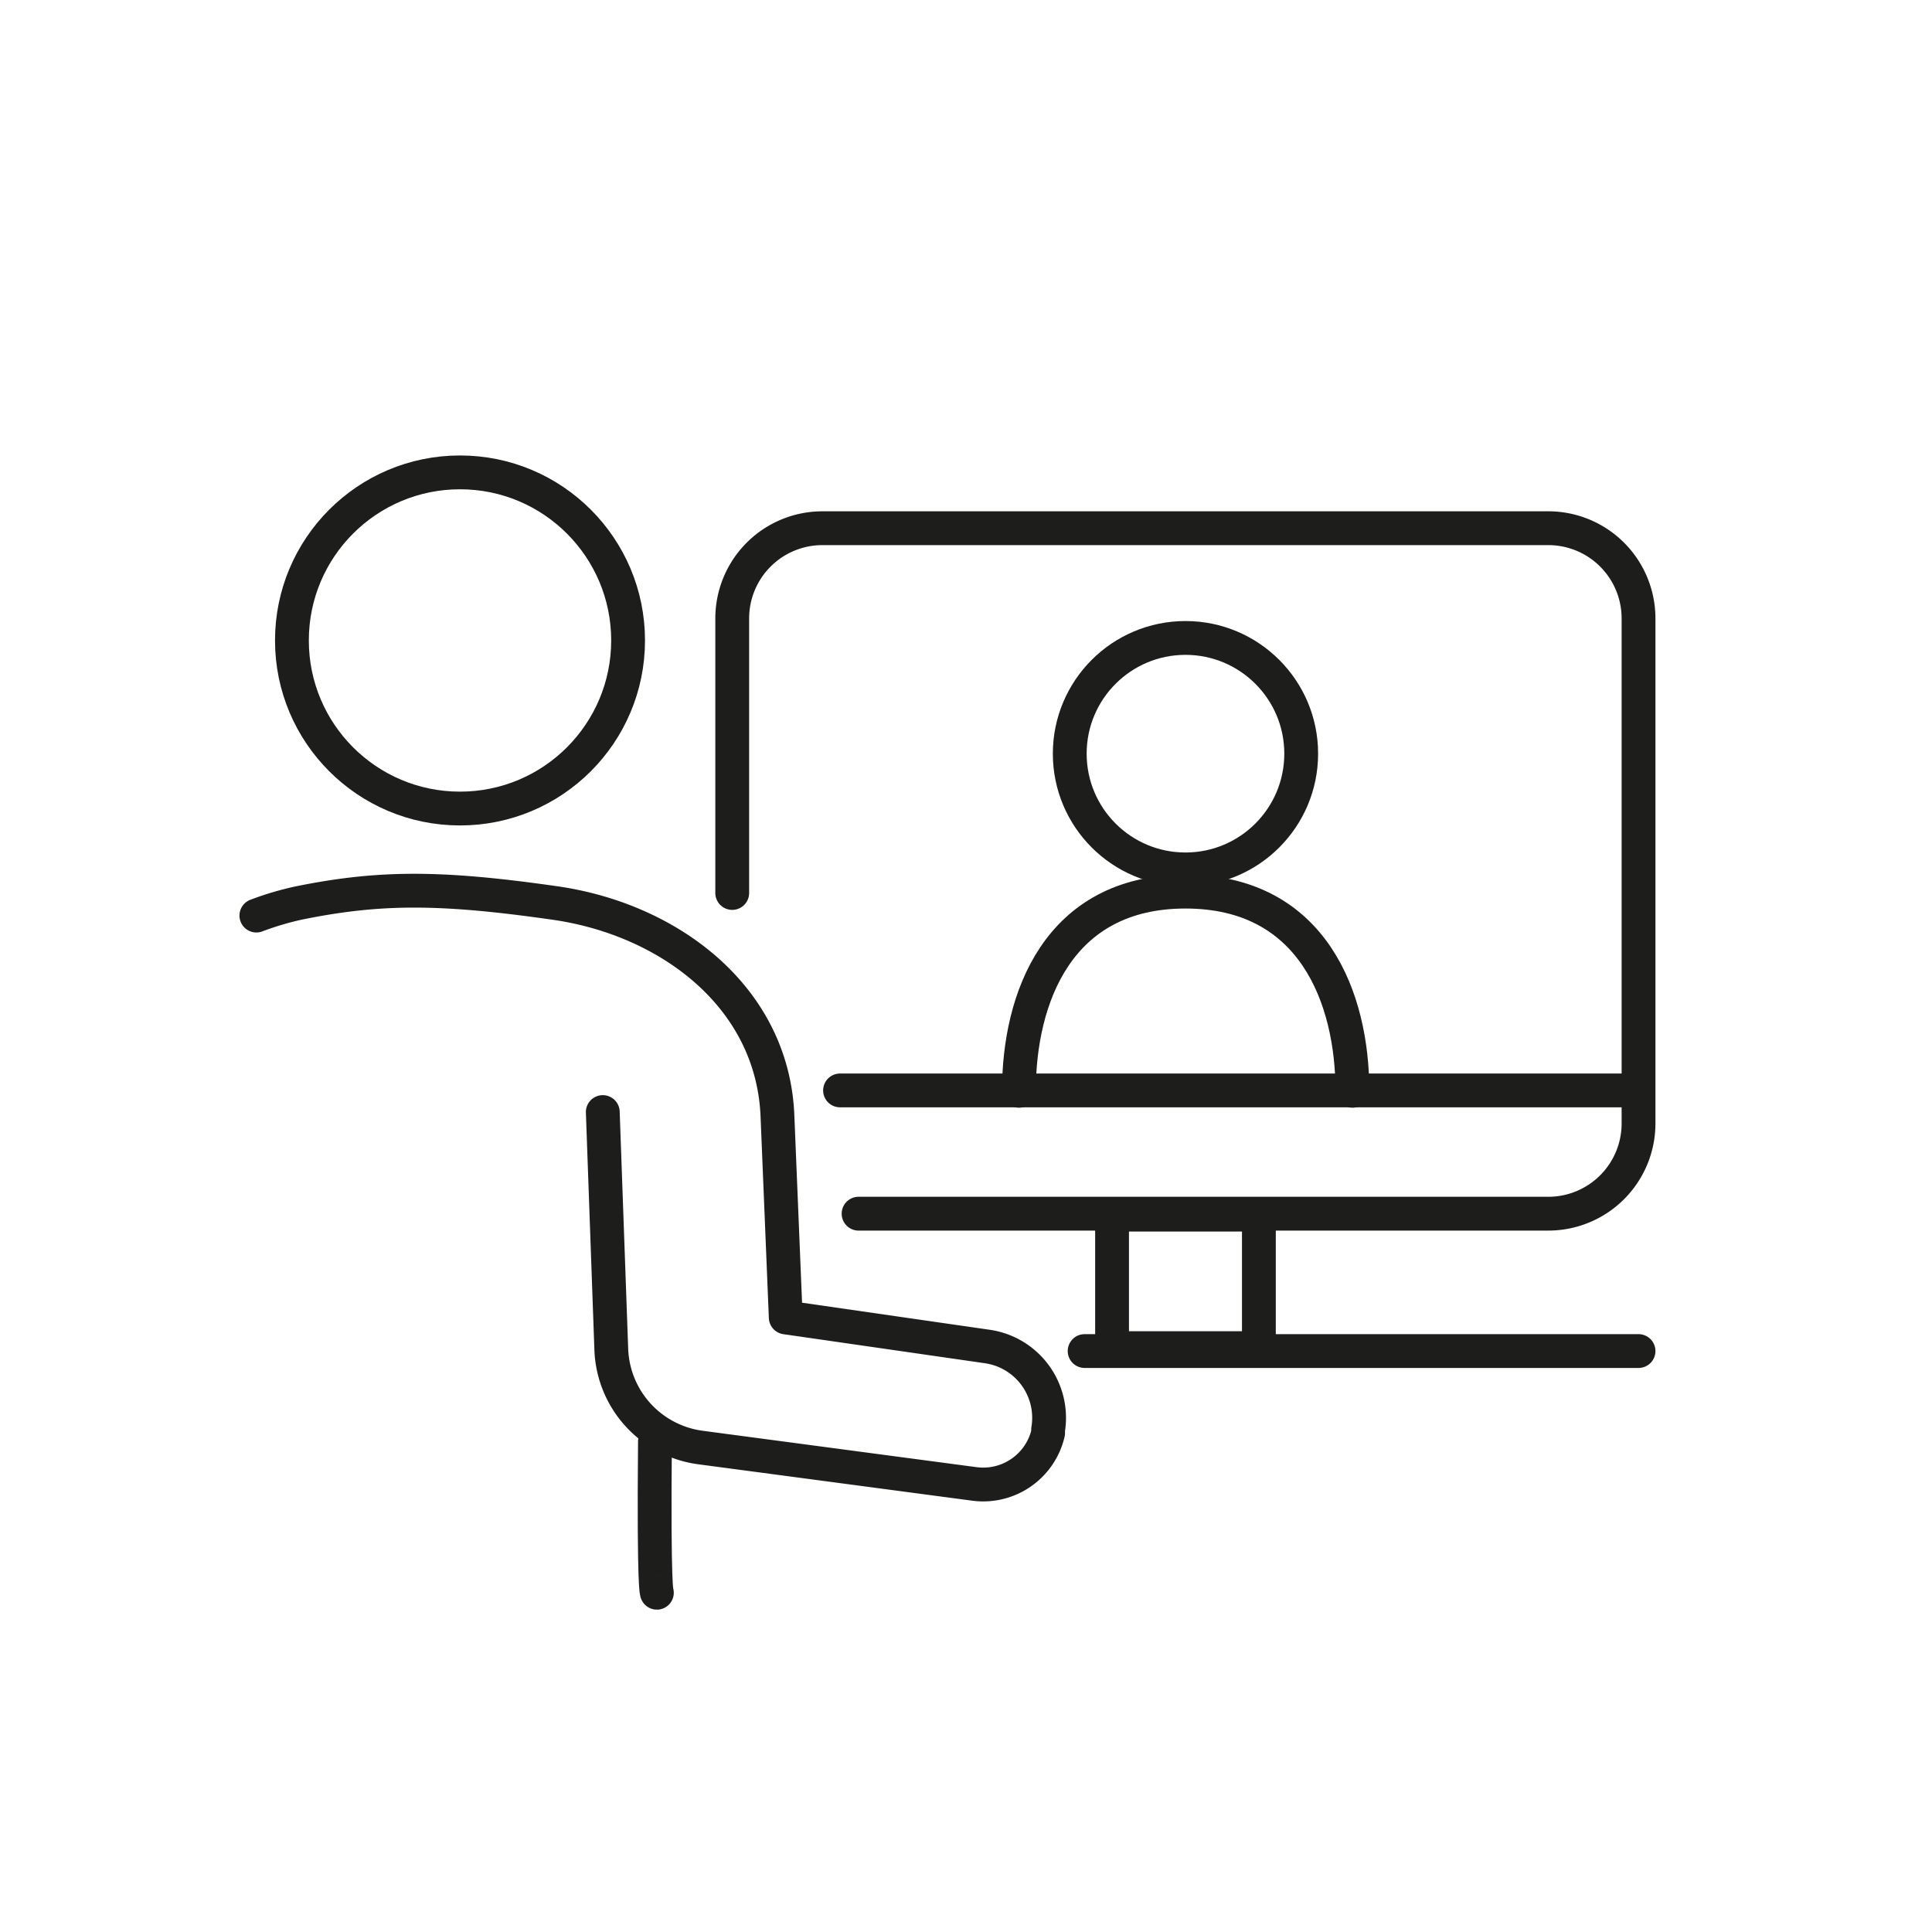
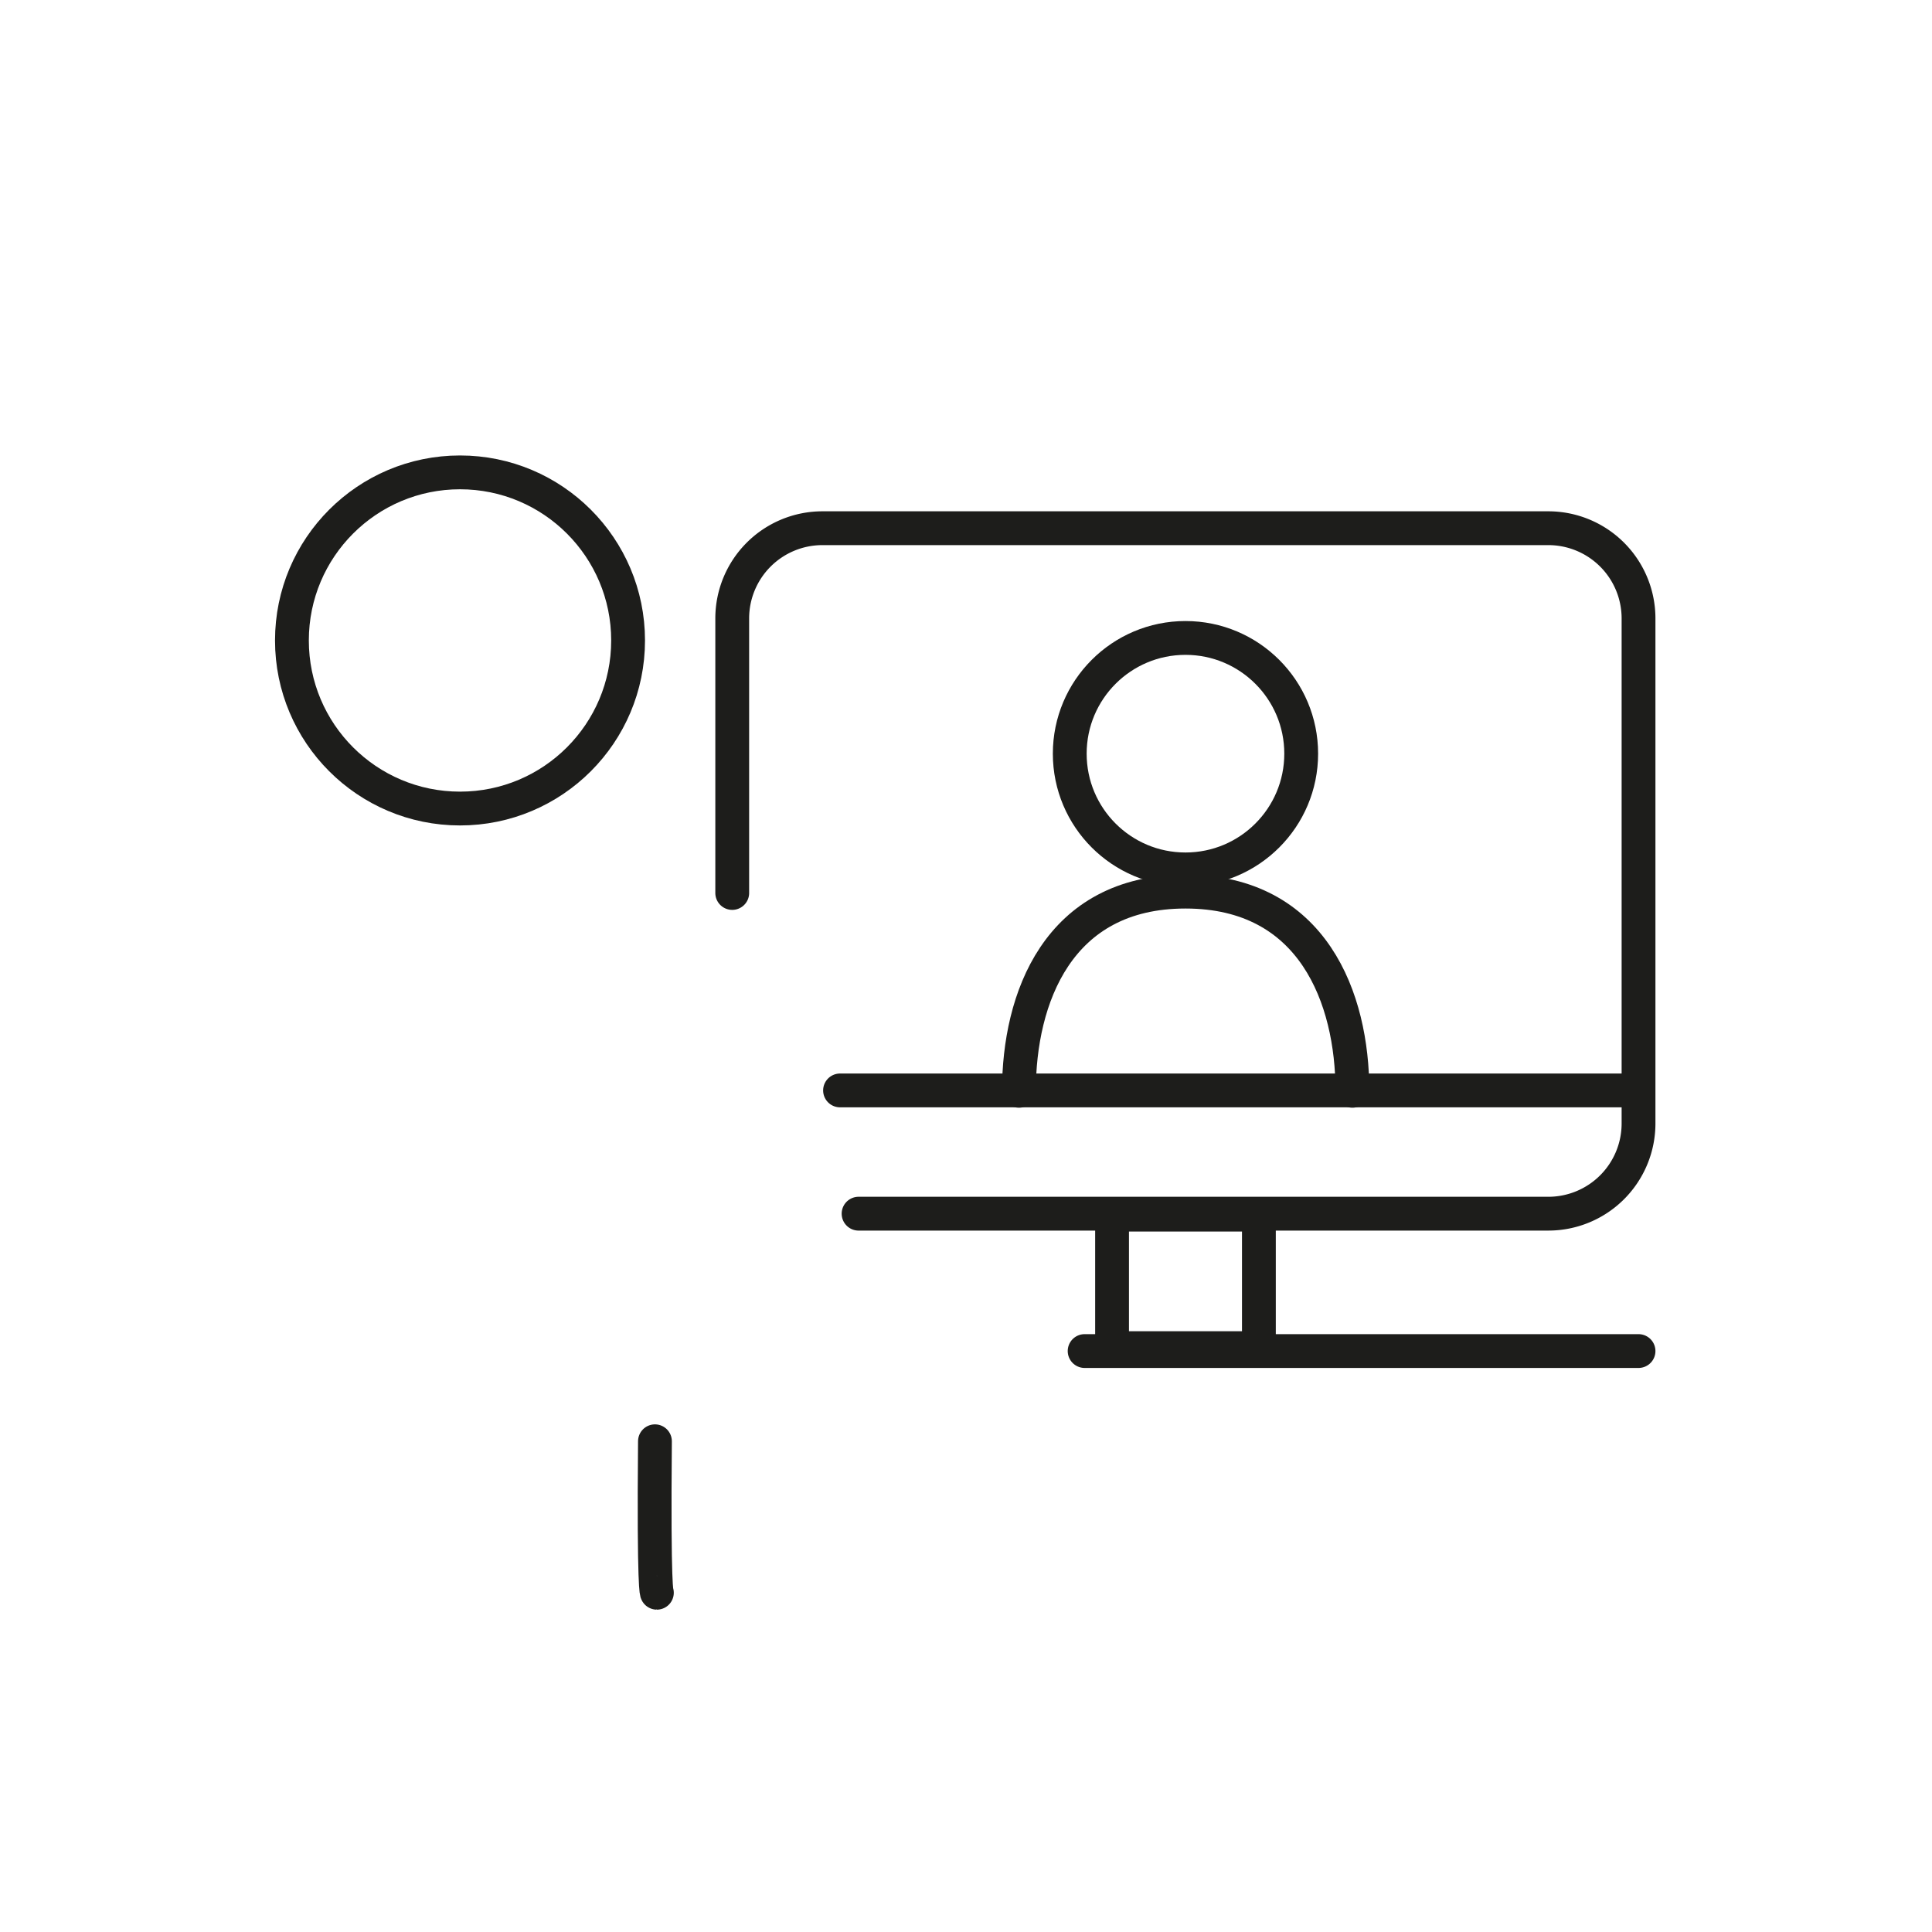
<svg xmlns="http://www.w3.org/2000/svg" id="Ebene_1" data-name="Ebene 1" viewBox="0 0 100 100">
  <defs>
    <style>.cls-1,.cls-2{fill:none;stroke:#1d1d1b;stroke-linejoin:round;stroke-width:1.75px;}.cls-2{stroke-linecap:round;}</style>
  </defs>
  <circle class="cls-1" cx="23.81" cy="33.15" r="8.7" />
  <path class="cls-2" d="M34,82.44s-.17,0-.1-7.84" />
-   <path class="cls-2" d="M13.27,47.39a15.45,15.45,0,0,1,2.19-.65c4.18-.85,7.34-.85,13.27,0s11.25,4.87,11.51,11l.43,10.45L51.14,69.7A3.73,3.73,0,0,1,54.25,74h0c0,.06,0,.12,0,.17a3.45,3.45,0,0,1-3.8,2.64L36.23,74.92a5.32,5.32,0,0,1-4.59-5.08L31.2,57.56" />
  <path class="cls-2" d="M37.9,46.22V32a4.67,4.67,0,0,1,4.67-4.66H80.14A4.67,4.67,0,0,1,84.81,32V58.15a4.67,4.67,0,0,1-4.67,4.67H44.44" />
  <line class="cls-2" x1="43.48" y1="56.44" x2="84.78" y2="56.44" />
  <rect class="cls-2" x="57.56" y="62.87" width="7.6" height="6.91" />
  <line class="cls-2" x1="56.14" y1="69.93" x2="84.81" y2="69.93" />
  <circle class="cls-2" cx="61.36" cy="39.01" r="5.99" />
  <path class="cls-2" d="M52.74,56.46c0-4.76,2-10.31,8.62-10.31S70,51.7,70,56.46" />
</svg>